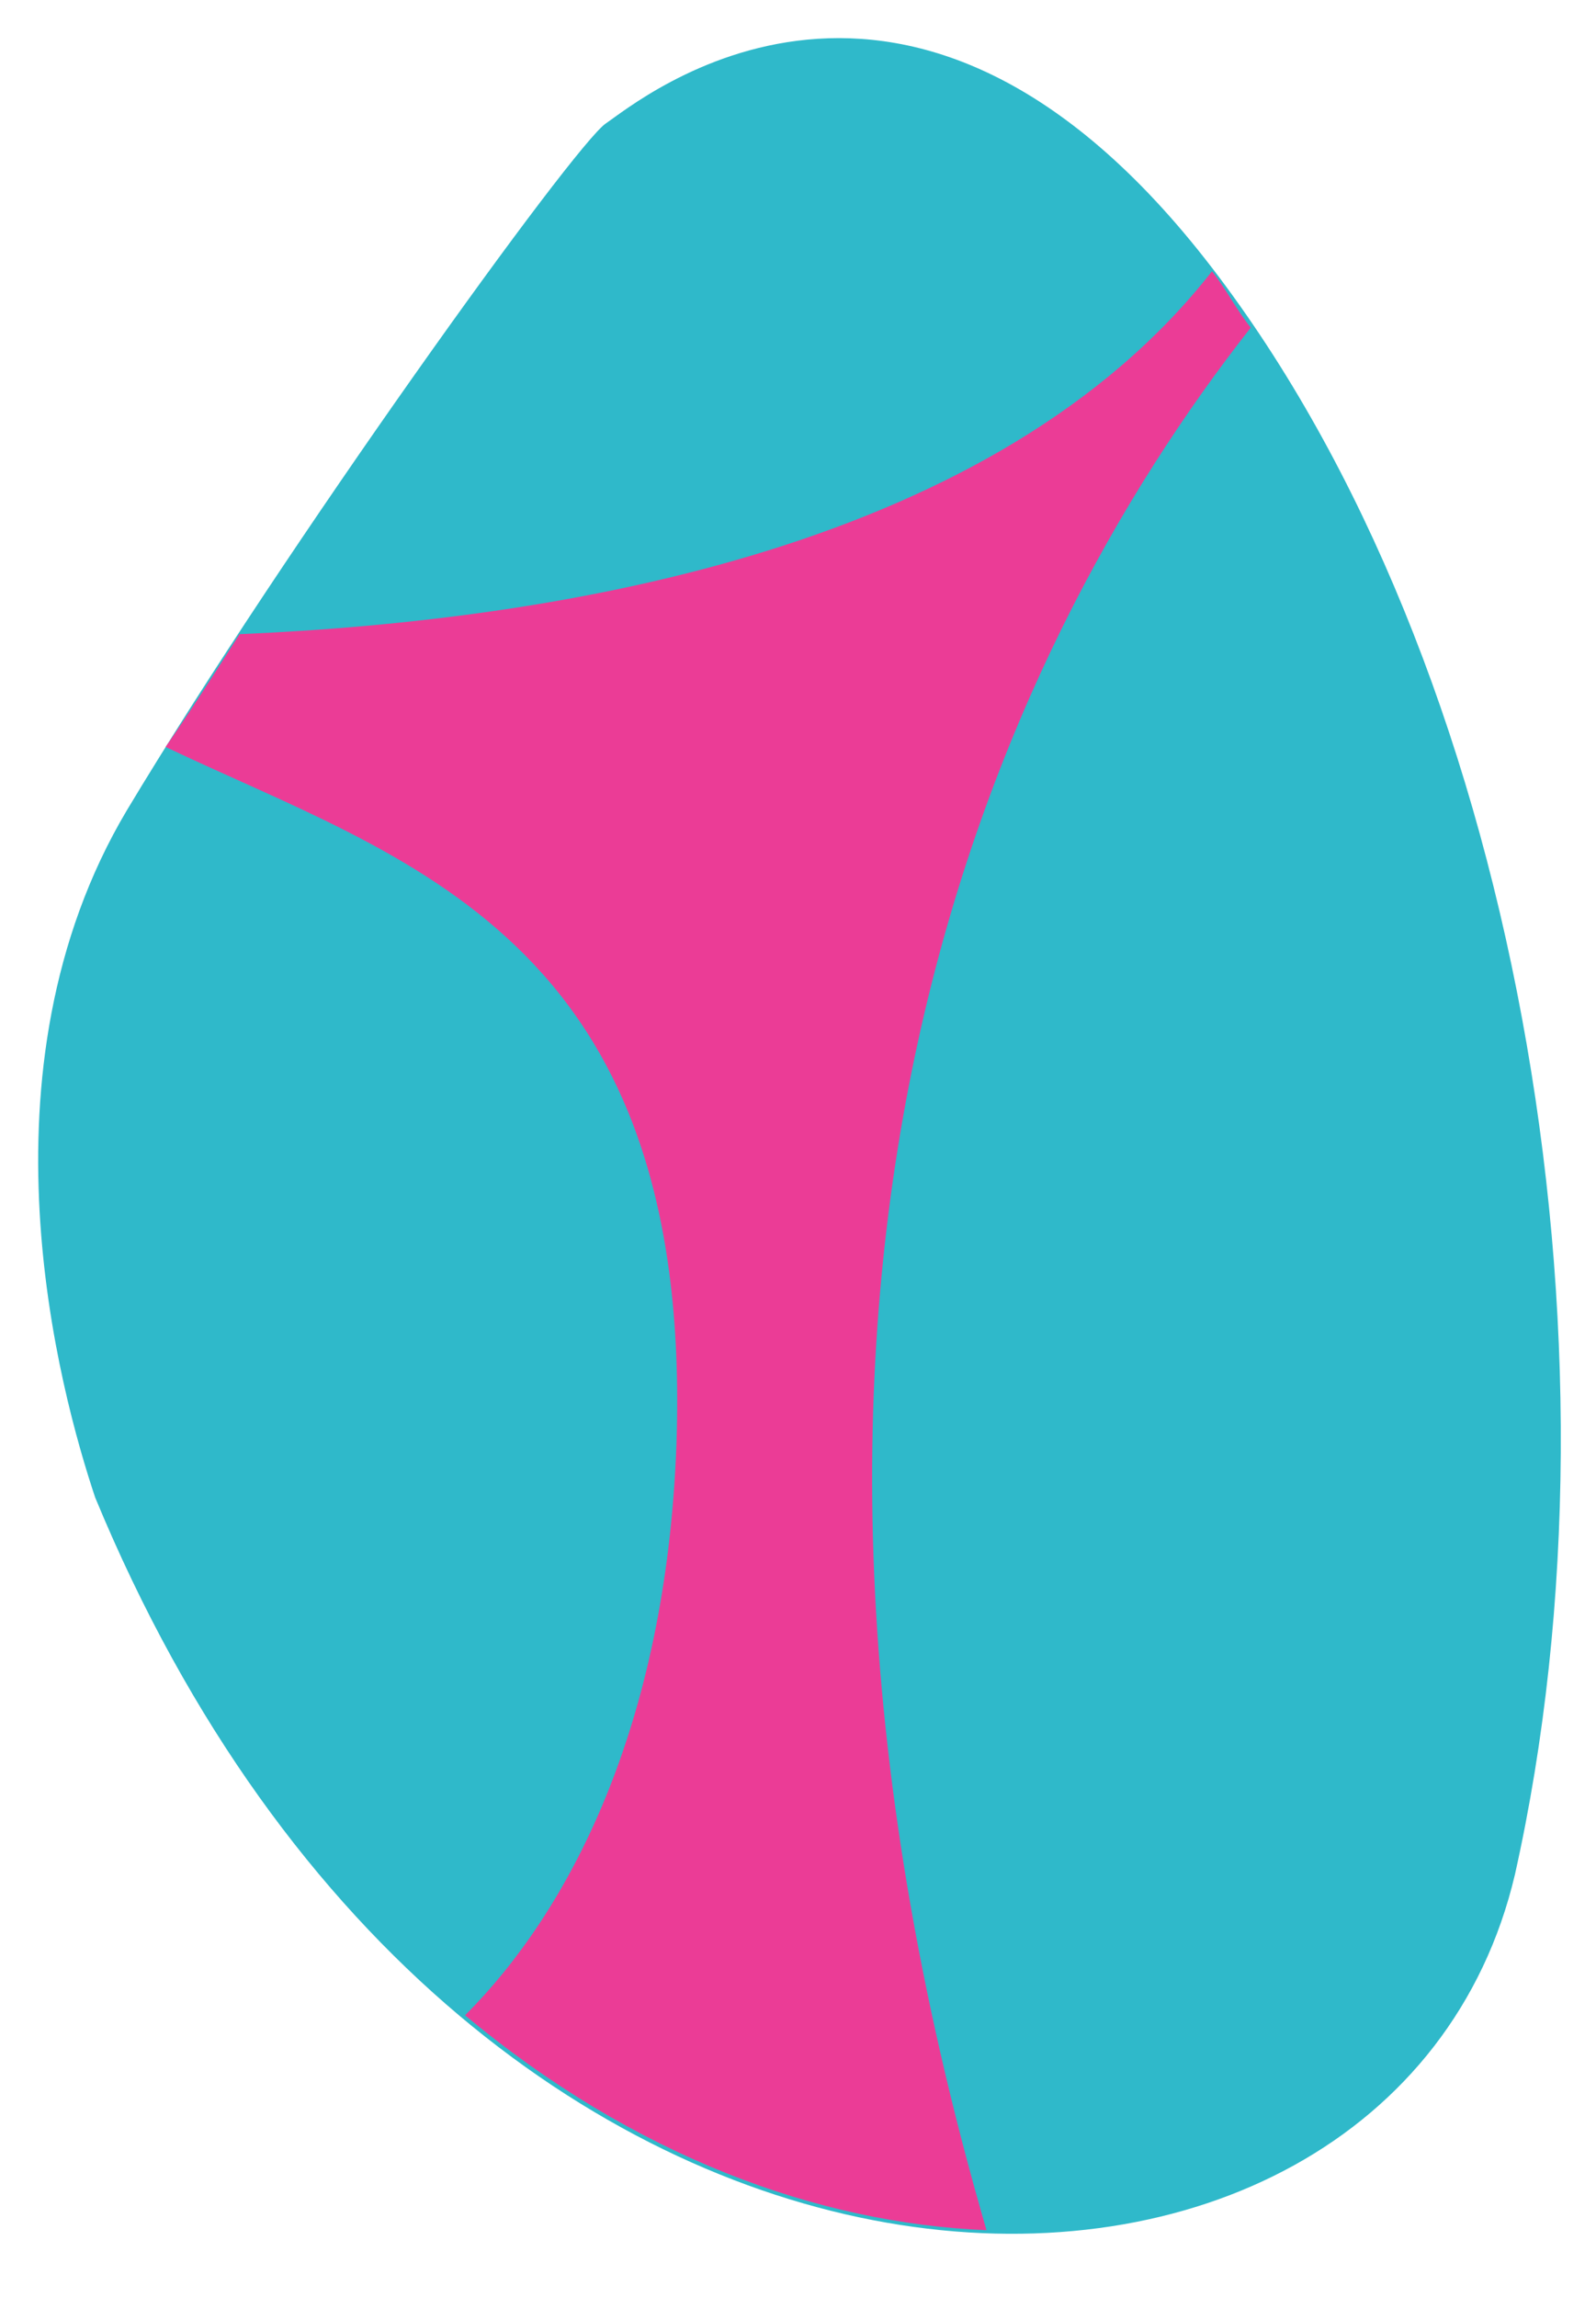
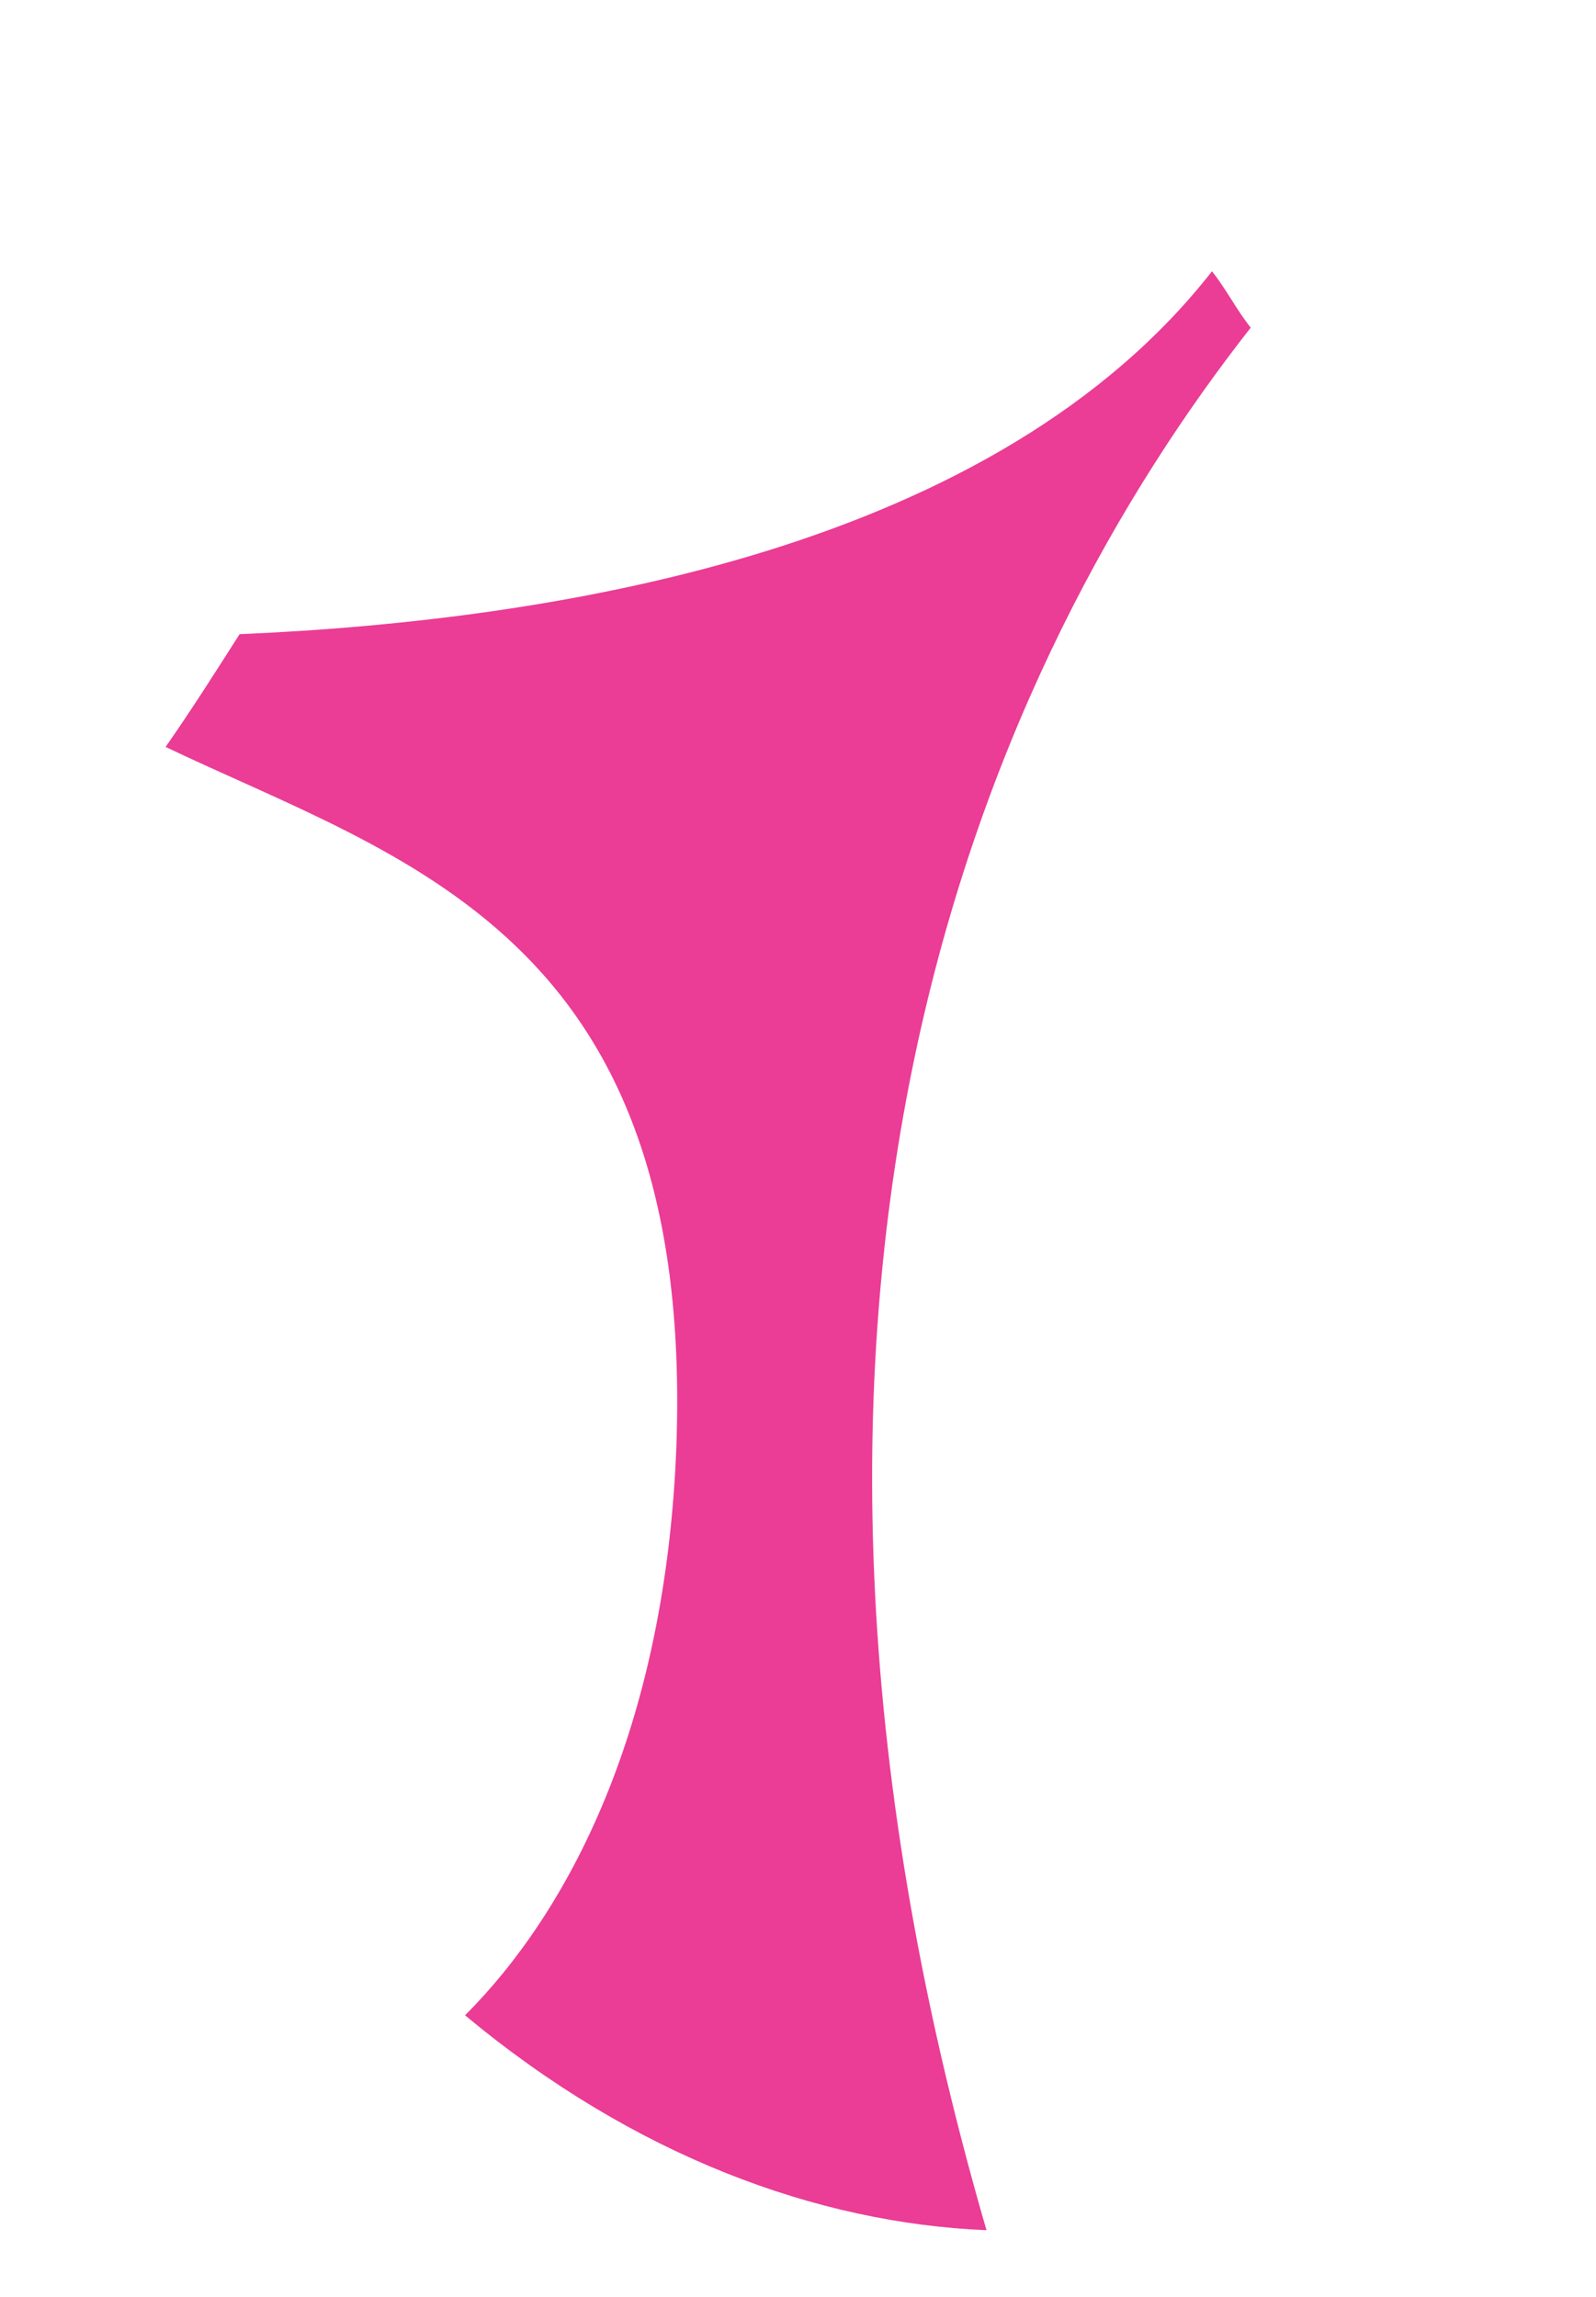
<svg xmlns="http://www.w3.org/2000/svg" width="45.3" height="65.2" xml:space="preserve">
-   <path fill="#2FB9CA" d="M2.7 42.5c-1-3-3.5-12.1.9-19.5C8.1 15.5 16.3 4.1 17.2 3.5c.9-.6 8.6-7.1 17.2 4.1S46.4 38 43 53.2C39.5 68.1 13.4 68.4 2.7 42.5z" />
  <path fill="#eb3c96" d="M35.5 9.3c-.4-.5-.7-1.1-1.1-1.6-6.1 7.8-18.3 9.9-27.6 10.3-.7 1.1-1.4 2.2-2.1 3.2 6.7 3.2 15 5.3 14.5 19.8-.3 8.1-3.1 13.3-6 16.2 4.8 4 10 5.9 14.8 6.1-7.9-27.2.2-44.7 7.5-54z" />
</svg>